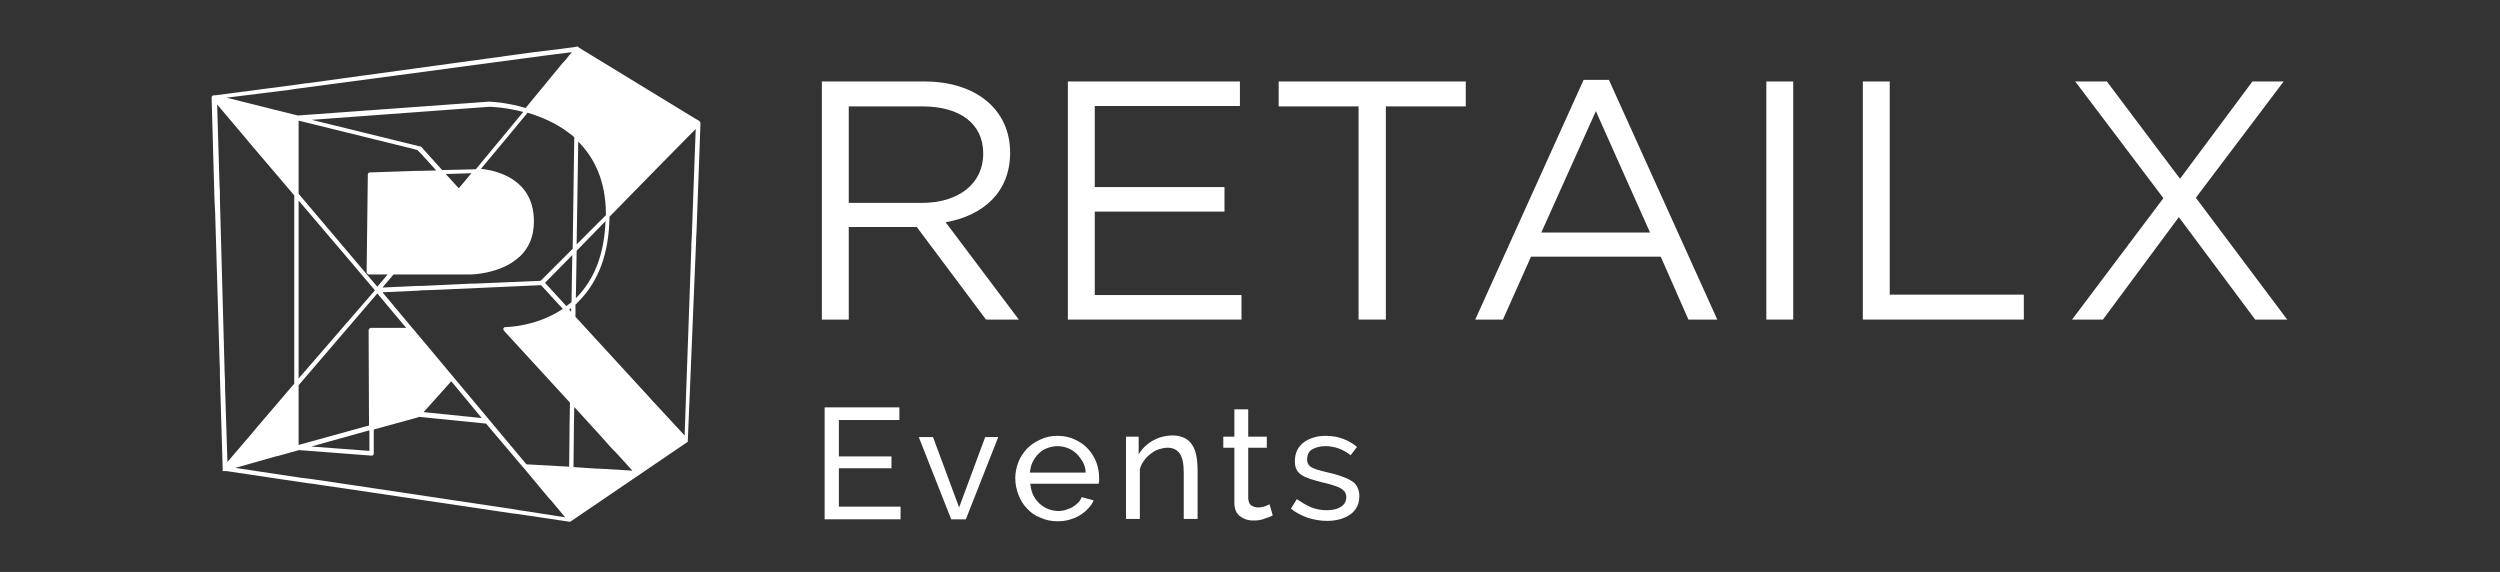
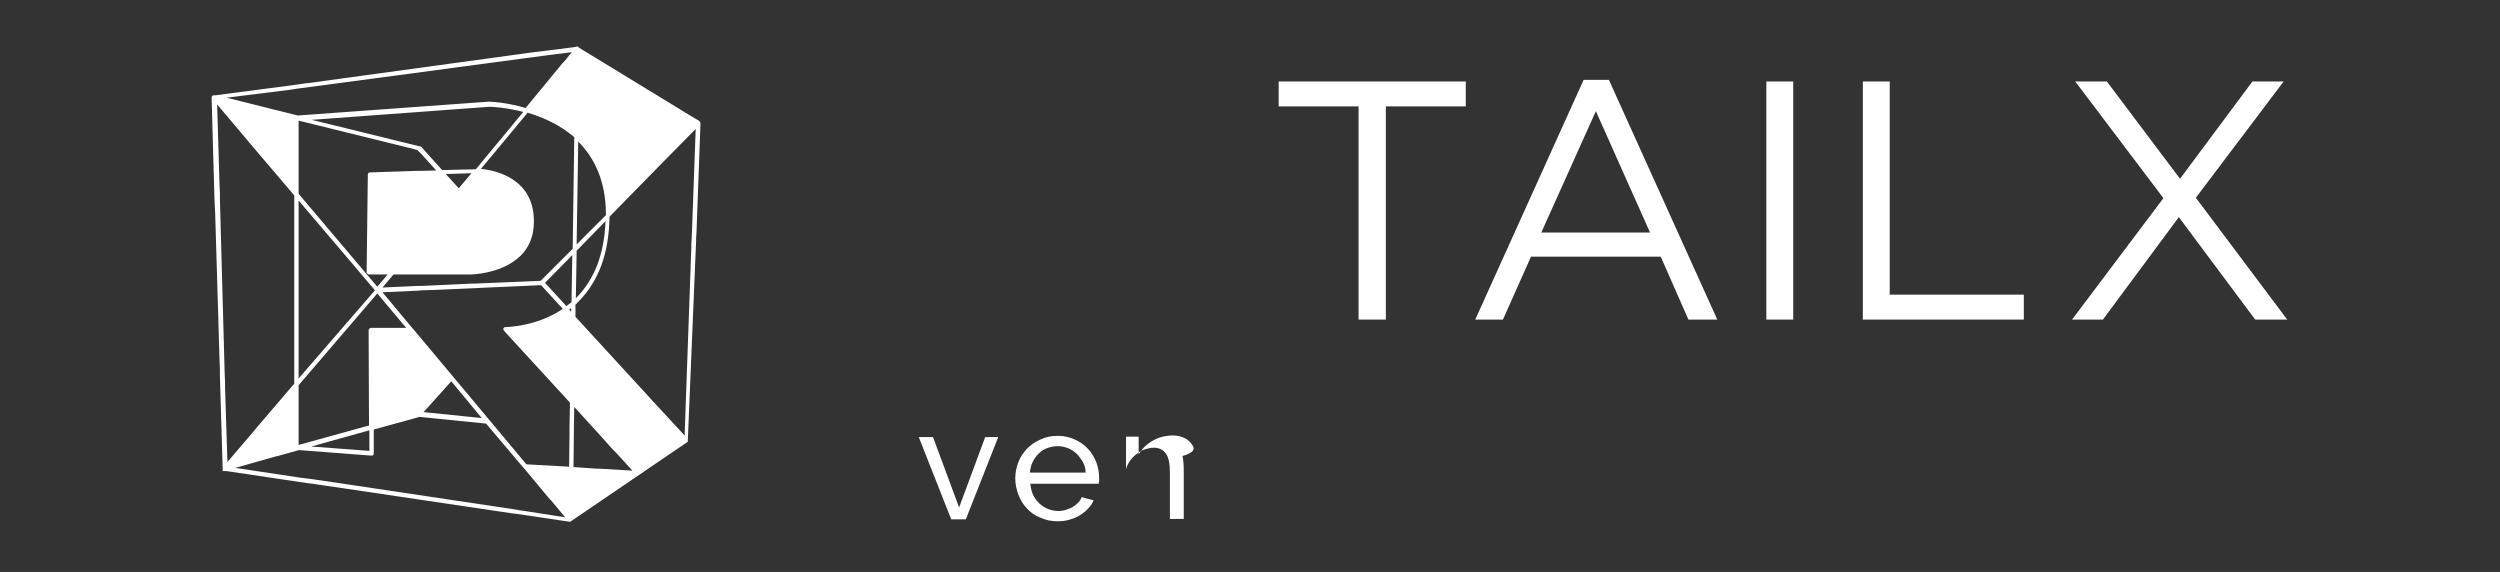
<svg xmlns="http://www.w3.org/2000/svg" version="1.1" id="Layer_1" x="0px" y="0px" viewBox="0 0 632.1 144.6" style="enable-background:new 0 0 632.1 144.6;" xml:space="preserve">
  <rect x="0" y="0" width="632.1" height="144.6" fill="#333333" stroke="none" />
  <style type="text/css">
	.st0{fill:#ffffff;}
	.st1{fill:#FFFFFF;}
</style>
  <path class="st0" d="M177.1,31C177.1,31,177,31,177.1,31L177.1,31c-0.1-0.1-0.1-0.2-0.1-0.2c0,0,0-0.1-0.1-0.1c0,0,0,0-0.1-0.1  l-0.1-0.1l-0.9-0.5l-29.5-18c0,0,0-0.1,0-0.1c-0.1-0.1-0.3-0.2-0.4-0.1c0,0,0,0,0,0l-0.2,0l-0.4,0.1l-7,0.9l-2.5,0.3l-0.9,0.1L78,21  L77,21.1L75,21.4l-20.6,2.7l-0.2,0c-0.2,0-0.3,0-0.5,0.1c-0.1,0.1-0.2,0.3-0.2,0.4l0.7,24.9l0.1,2.4l0.1,1.9l1.1,37l0.1,2.7l0,1.6  l0.7,23.3v0.1l0,0.3v0.3l0.9,0l20.8,3.1l1,0.1l2.6,0.4l5.5,0.8l39.7,5.9l2.7,0.4l0.9,0.1l13.5,2c0,0,0,0,0.1,0c0,0,0,0,0,0  c0,0,0,0,0,0c0,0,0.1,0,0.1,0l0,0c0,0,0,0,0,0h0c0,0,0,0,0,0c0,0,0,0,0,0c0.1,0,0.2,0,0.3-0.1c0,0,0.1-0.1,0.1-0.1l29.1-19.8  l0.1-0.1c0,0,0,0,0.1,0c0,0,0,0,0,0v0c0,0,0.1-0.1,0.1-0.1c0,0,0,0,0,0c0,0,0,0,0,0c0,0,0,0,0,0c0,0,0-0.1,0-0.1c0,0,0,0,0,0v-0.1  L176,61l0-0.7l0.1-1.5l1-27.3l0-0.3L177.1,31C177.1,31.1,177.1,31.1,177.1,31z M145.8,61.8l0.4-26c4,4,7,9.9,7,18.4v0.2L145.8,61.8z   M153.1,55.9c-0.3,8.3-2.8,14.8-7.5,19.5c0,0,0,0,0,0l0.2-12L153.1,55.9z M124.4,107l-1-1.2l-16.9-20.2l-1.1-1.3l-1-1.2  c0,0-0.1-0.1-0.1-0.1h0l0,0l-7.6-9.1l8.8-0.4l1.1-0.1l3.4-0.1l26.8-1.2l5.5,6c-6.7,4.5-14.2,4.6-14.5,4.6c0,0,0,0,0,0  c-0.2,0-0.4,0.1-0.5,0.3c-0.1,0.2,0,0.4,0.1,0.6l16.7,18.2l-0.1,6.1l0,1.1v0l-0.1,9l-10.8-0.6L124.4,107L124.4,107L124.4,107z   M121.8,105.7l-14.7-1.5l7-7.8L121.8,105.7z M93.4,83.1c-0.1,0.1-0.2,0.2-0.2,0.4l0.1,24.1l-0.8,0.2l-17,4.7V97.4l19.9-23.2l7.3,8.7  h-9C93.6,82.9,93.5,83,93.4,83.1z M93.4,114l-14.7-1.1l14.7-4.1L93.4,114z M111.8,43l-4.6-5.1h0l-0.7-0.8v0l0,0v0c0,0,0,0-0.1,0  c-0.1-0.1-0.1-0.1-0.2-0.1l-0.1,0l-27.3-6.7l44.9-3.3c0.4,0,4,0.1,8.6,1.3l-5.7,6.9l-1,1.2l-5.3,6.4L111.8,43z M119.2,43.8l-3.2,3.8  l-3.3-3.6L119.2,43.8z M103.5,37.4l1.9,0.5l0.2,0.1l0.9,0.9l3.8,4.2l-3.8,0.1l-1.1,0l-11.9,0.4c-0.3,0-0.5,0.3-0.5,0.5l-0.3,24.7  c0,0.1,0,0.3,0.2,0.4c0.1,0.1,0.2,0.2,0.4,0.2H98l-2.6,3.1L75.5,49V30.5L103.5,37.4z M87.5,64.8l7.3,8.6v0L75.5,95.7v-45L87.5,64.8z   M143.2,77.4l-5.4-5.9l6.9-7l-0.2,11.9C144,76.8,143.6,77.1,143.2,77.4z M144.4,77.9l0,0.9l-0.5-0.5C144.1,78.1,144.3,78,144.4,77.9  z M137,70.7l-0.3,0.3l-16.5,0.7l-0.8,0l-12.9,0.6l-1.1,0l-8.7,0.4l2.8-3.3H119c0.1,0,7.1-0.1,11.8-4c0.3-0.2,0.5-0.5,0.8-0.7  c2-2,3.4-4.7,3.4-8.7c0-6.6-3.5-9.9-7.1-11.6c-2.5-1.2-5.1-1.6-6.3-1.7l5.5-6.6l1-1.2l5.3-6.4c3.3,1,7,2.5,10.3,5  c0.4,0.3,0.9,0.7,1.3,1c0.1,0.1,0.1,0.1,0.2,0.2l-0.4,28.2L137,70.7z M73.3,22.7l1.9-0.3l0.9-0.1l61.3-8.2l0.8-0.1l2.3-0.3l4-0.5  l0.1,0l-0.7,0.8l-0.7,0.9l-0.7,0.8l-0.3,0.3l-9.3,11.3c-5.1-1.5-9.1-1.6-9.3-1.6l-48.3,3.5l-5.6-1.4l-0.5-0.1l-1.1-0.3l-10.8-2.7  L73.3,22.7z M56.9,97.9l0-1.4l-0.1-2.3l-1.2-43.9l0-1.6l-0.1-2.1v0l-0.6-20.2l7.1,8.4l0.6,0.7l0.3,0.4l11.5,13.5V97L65,108l-0.6,0.7  l-0.3,0.4l-6.6,7.7L56.9,97.9z M132.7,129.2l-0.8-0.1l-2.4-0.4l-41.4-6.2l-8.8-1.3l-2.3-0.3l-0.9-0.1l-16.6-2.5l10.2-2.9l0.5-0.1  l1.1-0.3l4.3-1.2h0l18.3,1.4c0.2,0,0.3,0,0.4-0.1c0.1-0.1,0.2-0.2,0.2-0.4l0-6.1l10.9-3l0.6-0.2l16.9,1.7l8.8,10.4l0.8,0.9l5.9,7.1  l0.7,0.8l0.3,0.3l3.5,4.2L132.7,129.2z M151.6,118.5l-0.6,0l-1.5-0.1l-4.5-0.3l0.1-9l0-1.1v0l0.1-5.1l5.1,5.6l1.1,1.2v0l3.4,3.8  l0.7,0.7l0.3,0.3l4.1,4.5L151.6,118.5z M175.9,32.7l-1,27.4l-0.1,1.5l0,0.7l-1.7,47.8l-7.6-8.2l-0.4-0.4l-0.6-0.7l-19-20.7v0l0-3.1  c0.3-0.2,0.5-0.5,0.8-0.8c5.1-5.1,7.7-12.3,7.8-21.4L169,39.6l1-1l5.9-6V32.7z" />
  <g>
-     <polygon class="st0" points="212.1,118.4 225.4,118.4 225.4,115.4 212.1,115.4 212.1,106.2 227.4,106.2 227.4,103 208.5,103    208.5,131.3 227.7,131.3 227.7,128.1 212.1,128.1  " />
    <polygon class="st0" points="242.5,128.3 235.9,110.5 232.3,110.5 240.5,131.3 244.2,131.3 252.4,110.5 249.1,110.5  " />
    <path class="st0" d="M275,113.4c-0.9-1-2-1.7-3.3-2.3c-1.3-0.6-2.7-0.9-4.3-0.9c-1.6,0-3,0.3-4.3,0.9s-2.4,1.3-3.4,2.3   c-0.9,1-1.7,2.1-2.2,3.4c-0.5,1.3-0.8,2.7-0.8,4.1c0,1.5,0.3,2.9,0.8,4.2c0.5,1.3,1.2,2.5,2.2,3.5c0.9,1,2,1.8,3.4,2.3   c1.3,0.6,2.7,0.9,4.3,0.9c1,0,2-0.1,3-0.4s1.8-0.6,2.6-1.1c0.8-0.5,1.5-1,2.1-1.7c0.6-0.6,1.1-1.3,1.4-2.1l-3-0.8   c-0.2,0.5-0.5,1-0.9,1.4c-0.4,0.4-0.9,0.8-1.4,1.1c-0.5,0.3-1.1,0.5-1.7,0.7c-0.6,0.2-1.2,0.3-1.9,0.3c-0.9,0-1.8-0.2-2.6-0.5   c-0.8-0.3-1.5-0.8-2.2-1.4c-0.6-0.6-1.2-1.3-1.6-2.2s-0.6-1.8-0.7-2.8h17.3c0-0.1,0-0.3,0.1-0.6c0-0.2,0-0.5,0-0.8   c0-1.4-0.2-2.7-0.7-4S275.9,114.3,275,113.4z M260.4,119.5c0.1-1,0.3-1.9,0.7-2.7c0.4-0.8,0.9-1.5,1.5-2.1c0.6-0.6,1.3-1.1,2.2-1.4   c0.8-0.3,1.7-0.5,2.6-0.5c0.9,0,1.8,0.2,2.6,0.5c0.8,0.3,1.5,0.8,2.2,1.4c0.6,0.6,1.1,1.3,1.6,2.1c0.4,0.8,0.7,1.7,0.7,2.7H260.4z" />
-     <path class="st0" d="M301.5,112.6c-0.5-0.8-1.1-1.4-1.9-1.8c-0.8-0.4-1.8-0.7-3-0.7c-1.8,0-3.5,0.4-5.1,1.3c-1.6,0.9-2.7,2-3.6,3.5   v-4.5h-3.2v20.8h3.5v-12.6c0.2-0.8,0.6-1.5,1.1-2.2c0.5-0.7,1-1.2,1.7-1.7c0.6-0.5,1.3-0.9,2-1.1s1.4-0.4,2.2-0.4   c1.4,0,2.4,0.5,3.1,1.5c0.7,1,1,2.6,1,4.9v11.6h3.5v-12.4c0-1.2-0.1-2.4-0.3-3.5C302.3,114.3,302,113.4,301.5,112.6z" />
-     <path class="st0" d="M319.9,128c-0.6,0.2-1.2,0.3-1.9,0.3c-0.6,0-1.1-0.2-1.6-0.5c-0.5-0.3-0.7-0.9-0.8-1.7v-12.9h4.7v-2.8h-4.7   v-6.9h-3.5v6.9h-2.8v2.8h2.8v14c0,1.5,0.5,2.6,1.4,3.3c0.9,0.7,2,1.1,3.3,1.1c0.6,0,1.1,0,1.6-0.1c0.5-0.1,1-0.2,1.4-0.4   c0.4-0.1,0.8-0.3,1.2-0.4c0.3-0.1,0.6-0.3,0.8-0.4l-0.8-2.8C320.8,127.6,320.4,127.8,319.9,128z" />
-     <path class="st0" d="M341.7,121.6c-0.7-0.5-1.5-0.8-2.6-1.2s-2.2-0.7-3.6-1c-0.9-0.2-1.6-0.4-2.3-0.6c-0.6-0.2-1.1-0.4-1.5-0.6   s-0.7-0.5-0.9-0.8s-0.3-0.7-0.3-1.2c0-1.2,0.4-2.1,1.3-2.6c0.9-0.5,2-0.8,3.3-0.8c1.1,0,2.3,0.2,3.4,0.6c1.1,0.4,2.1,1,3,1.7   l1.6-2.1c-0.9-0.8-2.1-1.5-3.4-2s-2.8-0.8-4.4-0.8c-1.1,0-2.2,0.1-3.1,0.4c-1,0.3-1.8,0.7-2.5,1.2c-0.7,0.5-1.3,1.2-1.7,2   c-0.4,0.8-0.6,1.7-0.6,2.8c0,0.8,0.1,1.5,0.4,2.1c0.3,0.6,0.7,1,1.3,1.4c0.6,0.4,1.3,0.7,2.2,1c0.9,0.3,2,0.6,3.2,0.9   c1,0.2,1.8,0.5,2.6,0.7c0.7,0.2,1.4,0.5,1.8,0.7c0.5,0.3,0.8,0.6,1.1,0.9c0.2,0.4,0.4,0.8,0.4,1.3c0,1.1-0.4,1.9-1.3,2.5   c-0.9,0.6-2.1,0.9-3.6,0.9c-1.4,0-2.6-0.2-3.9-0.7c-1.2-0.5-2.4-1.2-3.7-2.1l-1.5,2.4c1.2,1,2.6,1.7,4.2,2.3   c1.6,0.5,3.3,0.8,4.9,0.8c2.5,0,4.5-0.6,6-1.7c1.5-1.1,2.2-2.7,2.2-4.6c0-0.9-0.2-1.6-0.5-2.2C342.9,122.5,342.4,122,341.7,121.6z" />
-     <path class="st0" d="M257.6,80.8l-18.5-24.6c9.5-1.7,16.3-7.6,16.3-17.6c0-10.8-8.5-18-21.7-18h-25.9v60.2h6.8V57.4h17.2l17.5,23.4   H257.6z M214.6,51.3V26.9h18.6c9.7,0,15.4,4.5,15.4,11.9c0,7.8-6.4,12.5-15.5,12.5H214.6z" />
-     <polygon class="st0" points="313.9,74.6 276.8,74.6 276.8,53.5 309.6,53.5 309.6,47.3 276.8,47.3 276.8,26.8 313.5,26.8    313.5,20.6 270,20.6 270,80.8 313.9,80.8  " />
+     <path class="st0" d="M301.5,112.6c-0.5-0.8-1.1-1.4-1.9-1.8c-0.8-0.4-1.8-0.7-3-0.7c-1.8,0-3.5,0.4-5.1,1.3c-1.6,0.9-2.7,2-3.6,3.5   v-4.5h-3.2v20.8v-12.6c0.2-0.8,0.6-1.5,1.1-2.2c0.5-0.7,1-1.2,1.7-1.7c0.6-0.5,1.3-0.9,2-1.1s1.4-0.4,2.2-0.4   c1.4,0,2.4,0.5,3.1,1.5c0.7,1,1,2.6,1,4.9v11.6h3.5v-12.4c0-1.2-0.1-2.4-0.3-3.5C302.3,114.3,302,113.4,301.5,112.6z" />
    <polygon class="st0" points="323.3,26.9 343.5,26.9 343.5,80.8 350.4,80.8 350.4,26.9 370.6,26.9 370.6,20.6 323.3,20.6  " />
    <path class="st0" d="M400.4,20.2L373,80.8h7l7.1-15.9h32.8l7,15.9h7.3l-27.4-60.6H400.4z M389.7,58.8l13.8-30.7l13.7,30.7H389.7z" />
    <rect x="446.6" y="20.6" class="st0" width="6.8" height="60.2" />
    <polygon class="st0" points="477.8,20.6 471,20.6 471,80.8 511.7,80.8 511.7,74.5 477.8,74.5  " />
    <polygon class="st0" points="555.2,50 577.4,20.6 569.5,20.6 551.2,45.2 532.7,20.6 524.7,20.6 547,50.1 523.9,80.8 531.7,80.8    550.9,54.9 570.2,80.8 578.3,80.8  " />
  </g>
</svg>